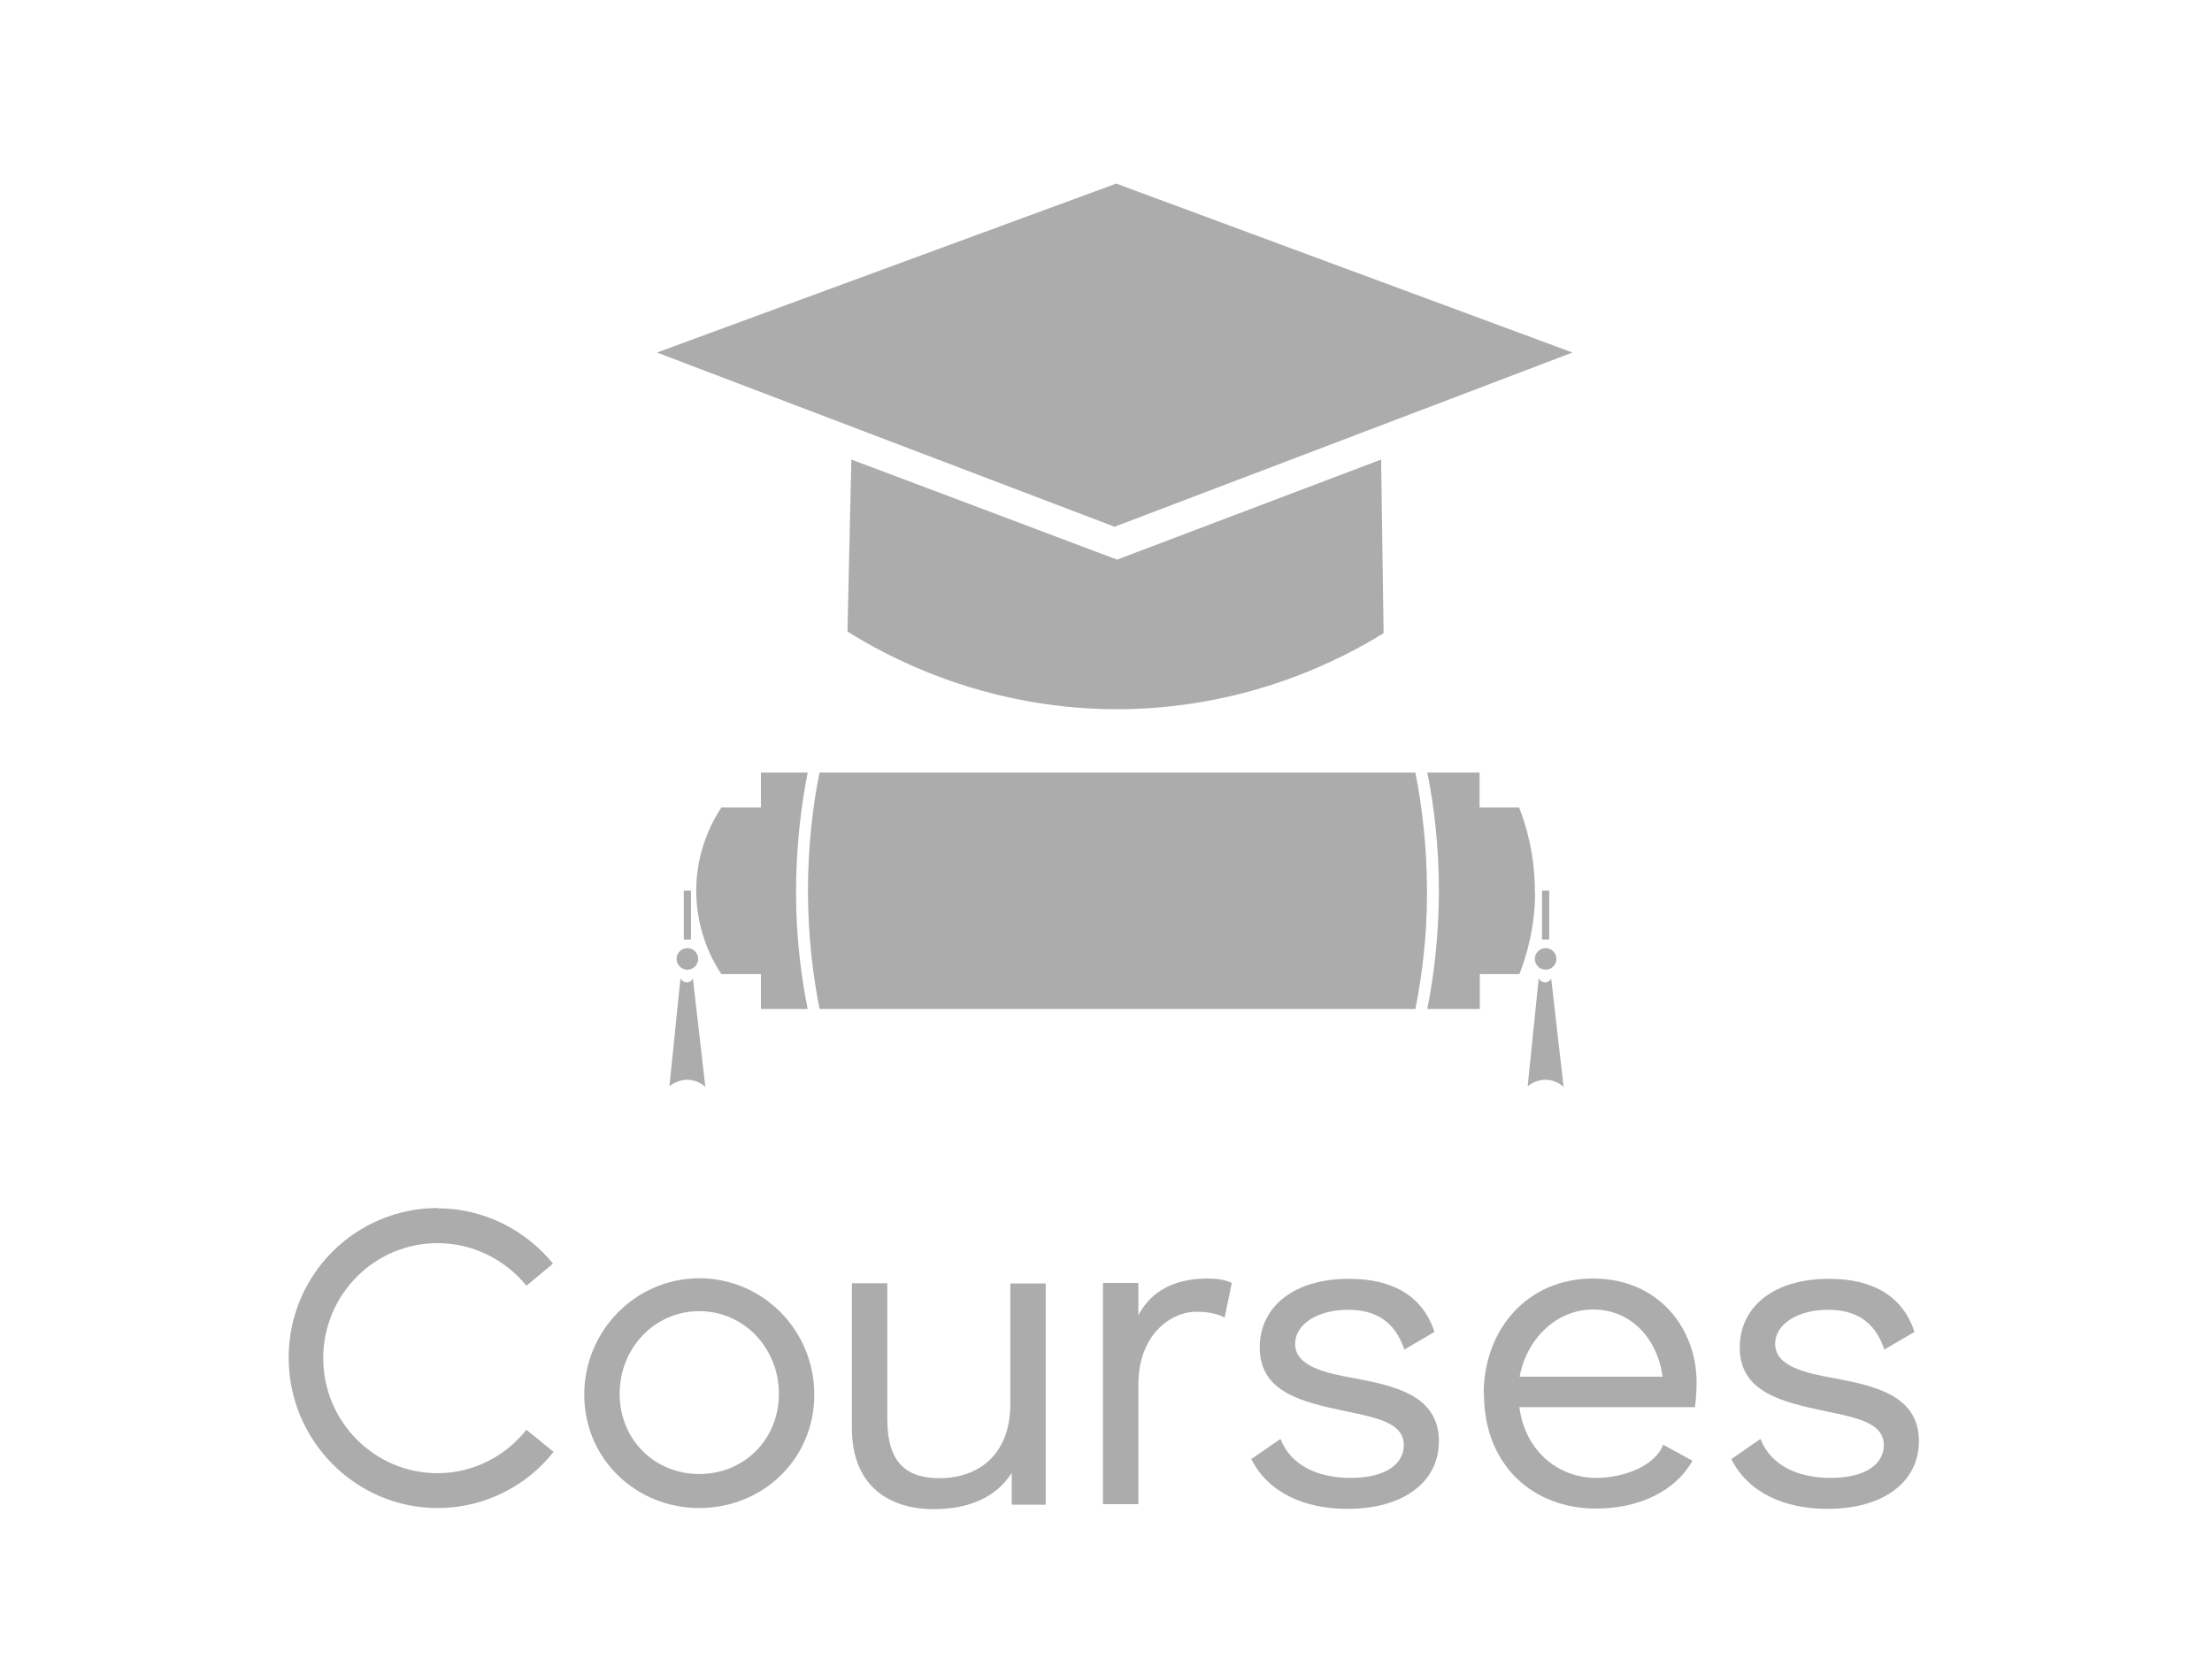
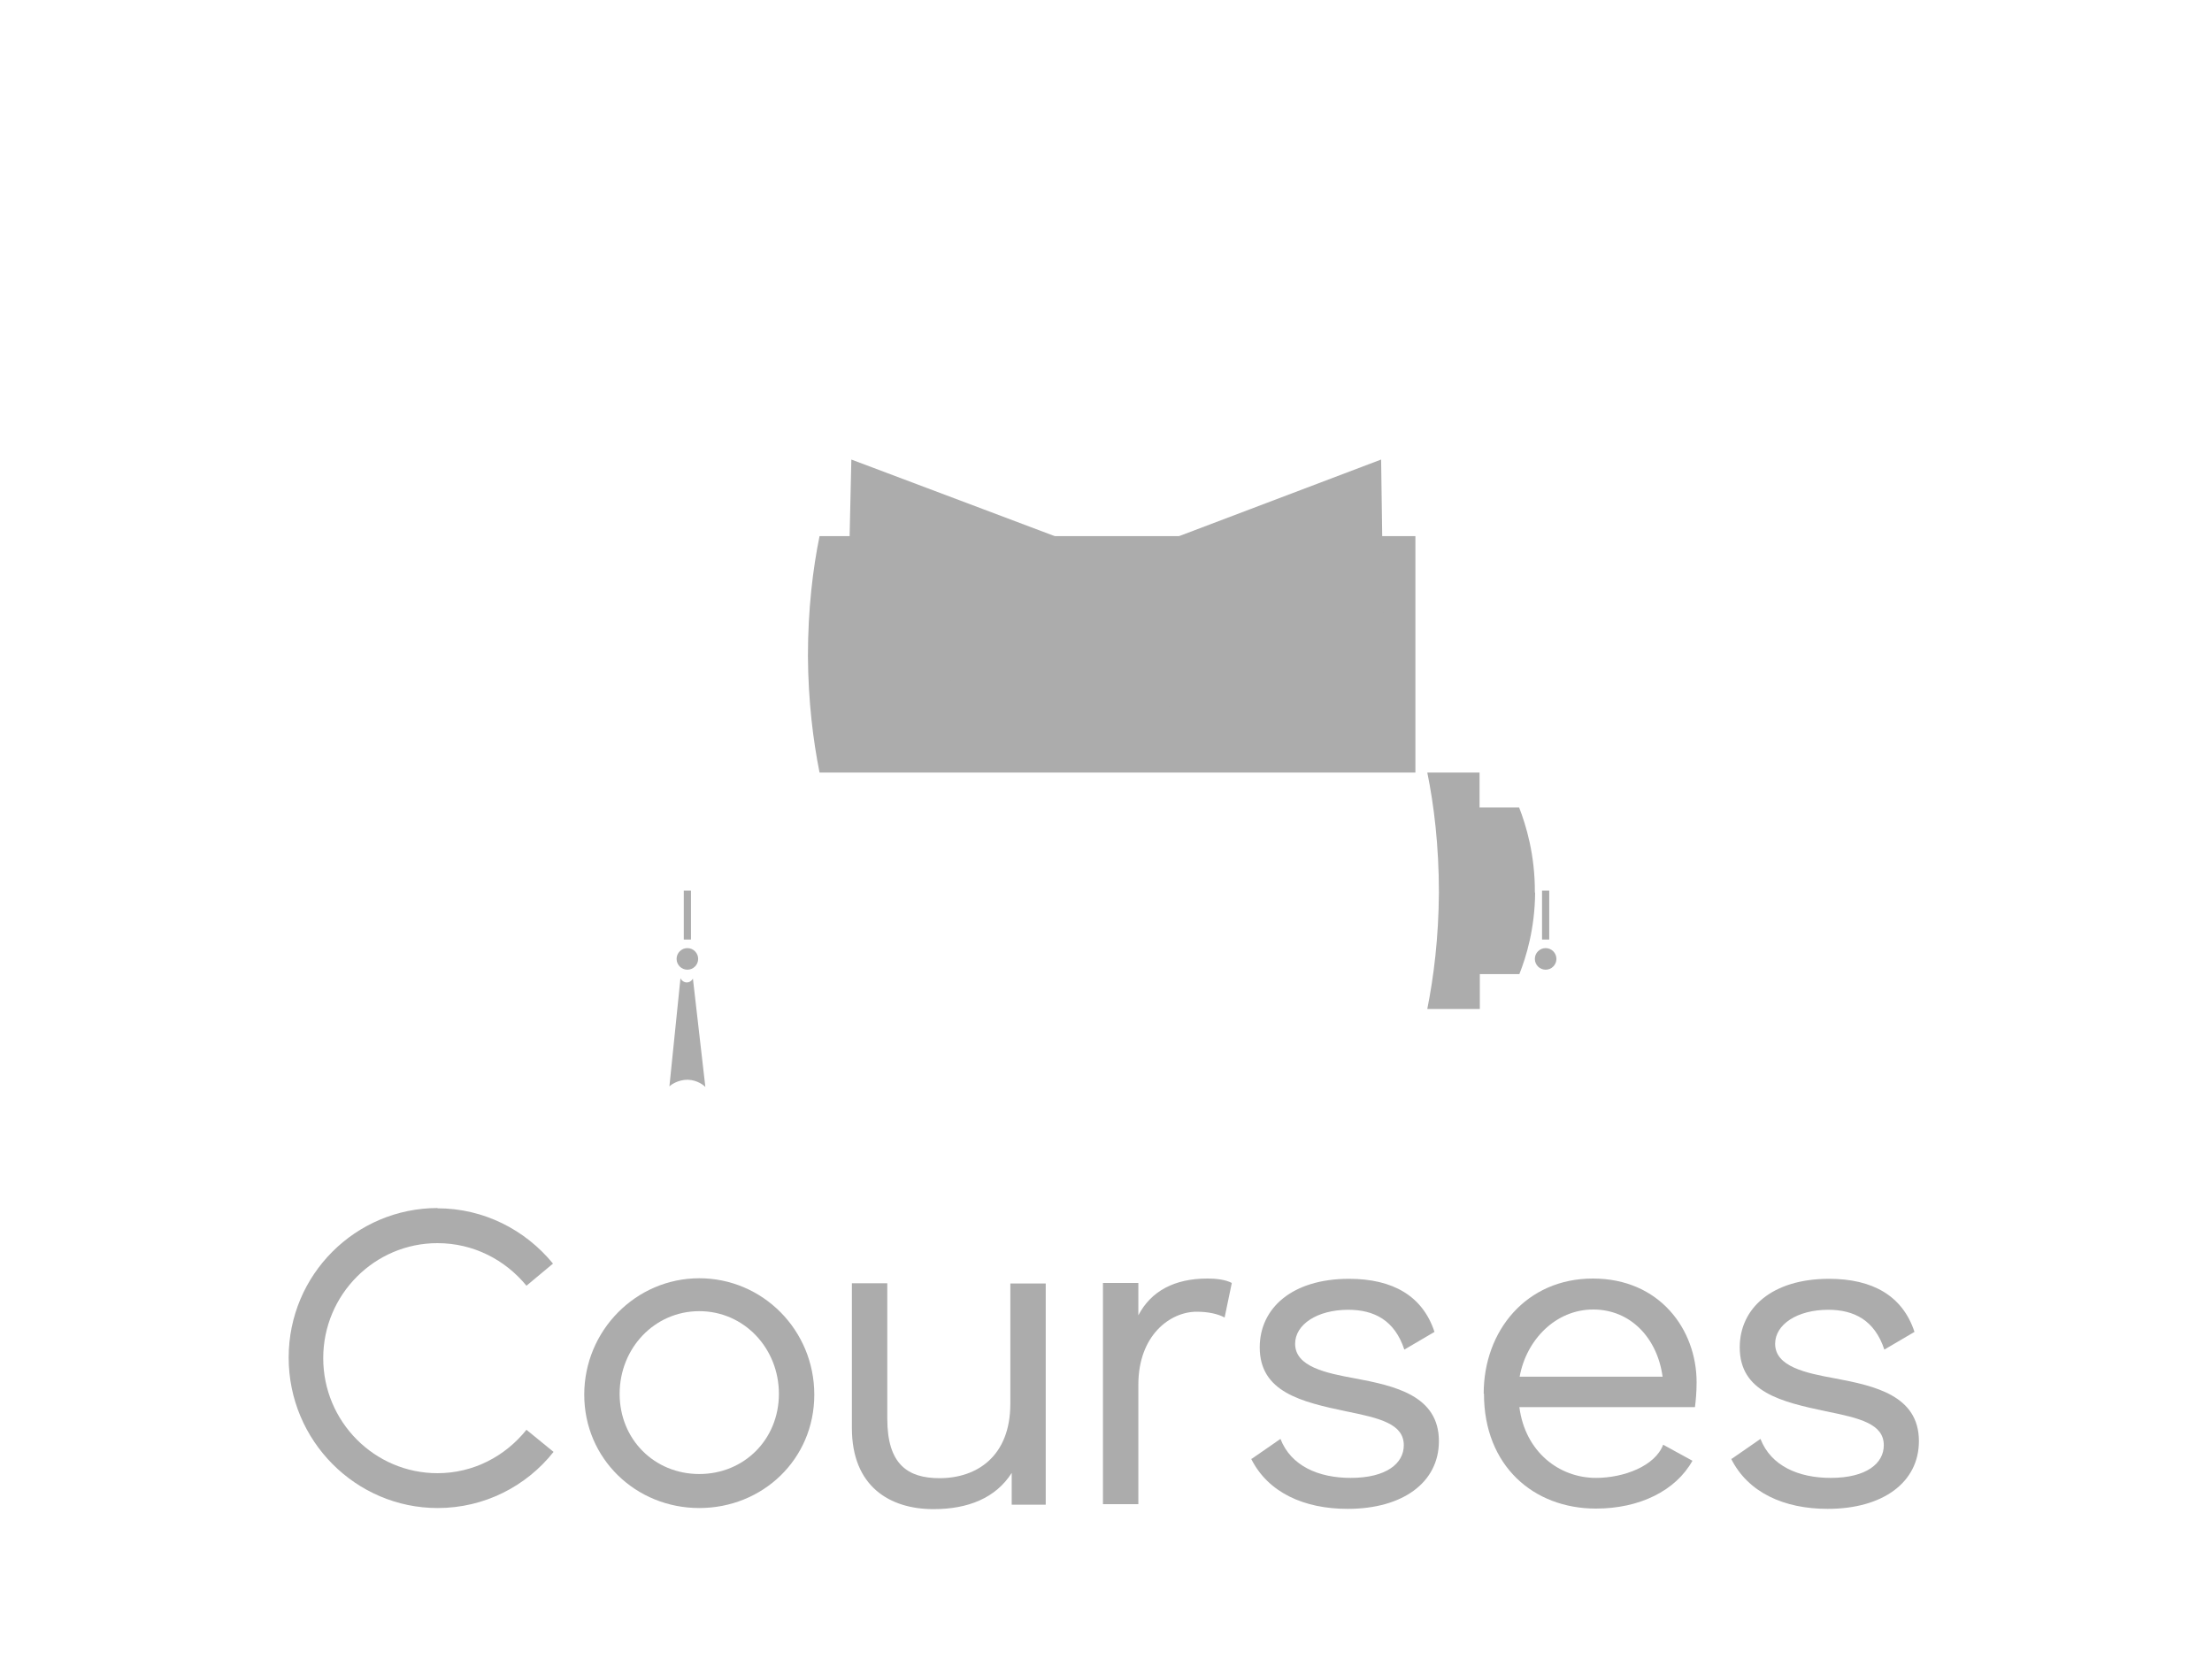
<svg xmlns="http://www.w3.org/2000/svg" id="Layer_1" data-name="Layer 1" viewBox="0 0 80 60">
  <defs>
    <style>
      .cls-1 {
        fill: none;
        stroke: #acacac;
        stroke-miterlimit: 10;
        stroke-width: .26px;
      }

      .cls-2 {
        fill: #acacac;
      }
    </style>
  </defs>
  <g>
    <path class="cls-2" d="m15.82,43.7c1.68,0,3.18.78,4.18,2l-.96.8c-.77-.94-1.92-1.54-3.22-1.54-2.27,0-4.13,1.86-4.13,4.16s1.86,4.16,4.13,4.16c1.3,0,2.45-.61,3.22-1.57l.98.8c-.99,1.25-2.51,2.03-4.19,2.03-2.96,0-5.39-2.43-5.39-5.44s2.43-5.41,5.39-5.41Z" />
    <path class="cls-2" d="m25.29,46.23c2.29,0,4.16,1.87,4.16,4.21s-1.87,4.1-4.16,4.1-4.16-1.78-4.16-4.1,1.87-4.21,4.16-4.21Zm0,7.08c1.62,0,2.88-1.25,2.88-2.9s-1.26-2.99-2.88-2.99-2.88,1.34-2.88,2.99,1.26,2.9,2.88,2.9Z" />
    <path class="cls-2" d="m30.81,51.64v-5.23h1.28v4.9c0,1.65.74,2.15,1.89,2.15,1.36,0,2.56-.8,2.56-2.69v-4.35h1.28v8h-1.23v-1.15c-.58.91-1.58,1.31-2.83,1.31-1.58,0-2.95-.82-2.95-2.93Z" />
    <path class="cls-2" d="m44.55,46.4l-.26,1.25c-.24-.13-.59-.21-1.01-.21-.96,0-2.11.85-2.11,2.64v4.32h-1.28v-8h1.28v1.17c.46-.88,1.31-1.33,2.5-1.33.27,0,.64.03.88.16Z" />
    <path class="cls-2" d="m45.27,52.76l1.04-.72c.38.98,1.38,1.41,2.54,1.41,1.3,0,1.92-.53,1.92-1.18,0-.77-.85-.98-2.1-1.23-1.6-.34-3.11-.69-3.11-2.31,0-1.42,1.17-2.48,3.23-2.48,1.57,0,2.66.61,3.09,1.92l-1.09.64c-.35-1.06-1.09-1.44-2.03-1.44-1.12,0-1.92.53-1.92,1.23,0,.83,1.12,1.06,2.16,1.25,1.44.27,3.04.62,3.04,2.27,0,1.49-1.3,2.45-3.3,2.45-1.58,0-2.88-.59-3.49-1.81Z" />
    <path class="cls-2" d="m53.66,50.4c0-2.27,1.54-4.16,3.95-4.16s3.75,1.84,3.75,3.75c0,.37-.03.67-.06.9h-6.35c.21,1.62,1.44,2.56,2.77,2.56,1.01,0,2.14-.43,2.43-1.2l1.06.58c-.61,1.09-1.92,1.73-3.49,1.73-2.26,0-4.05-1.55-4.05-4.15Zm6.47-.61c-.19-1.39-1.15-2.43-2.51-2.43s-2.42,1.1-2.66,2.43h5.17Z" />
    <path class="cls-2" d="m62.63,52.76l1.04-.72c.38.98,1.38,1.41,2.54,1.41,1.3,0,1.92-.53,1.92-1.18,0-.77-.85-.98-2.1-1.23-1.6-.34-3.11-.69-3.11-2.31,0-1.42,1.17-2.48,3.23-2.48,1.57,0,2.66.61,3.09,1.92l-1.09.64c-.35-1.06-1.09-1.44-2.03-1.44-1.12,0-1.92.53-1.92,1.23,0,.83,1.12,1.06,2.16,1.25,1.44.27,3.04.62,3.04,2.27,0,1.49-1.3,2.45-3.3,2.45-1.58,0-2.88-.59-3.49-1.81Z" />
  </g>
  <g>
-     <path class="cls-2" d="m29.21,27.94c-.23,1.17-.42,2.65-.42,4.34,0,1.63.19,3.06.42,4.21h-1.69v-1.26h-1.43c-.27-.4-.89-1.46-.91-2.95-.02-1.57.65-2.68.91-3.08h1.43v-1.26h1.69Z" />
-     <path class="cls-2" d="m51.19,27.94c.23,1.17.42,2.65.42,4.34,0,1.63-.19,3.06-.42,4.21h-21.55c-.23-1.15-.41-2.57-.42-4.21,0-1.7.18-3.17.42-4.34h21.55Z" />
+     <path class="cls-2" d="m51.19,27.94h-21.55c-.23-1.15-.41-2.57-.42-4.21,0-1.7.18-3.17.42-4.34h21.55Z" />
    <path class="cls-2" d="m55.52,32.28c-.01,1.3-.32,2.32-.57,2.95h-1.43v1.26h-1.9c.23-1.15.41-2.57.42-4.21,0-1.7-.18-3.17-.42-4.34h1.89v1.26h1.43c.25.64.58,1.72.57,3.08Z" />
    <line class="cls-1" x1="24.86" y1="32.21" x2="24.86" y2="33.98" />
    <circle class="cls-2" cx="24.86" cy="34.68" r=".39" />
    <path class="cls-2" d="m24.61,35.38c.05.1.15.16.25.15.13-.01.2-.13.2-.14.15,1.31.3,2.61.45,3.92-.05-.05-.28-.25-.64-.26-.36,0-.61.19-.66.24l.4-3.91Z" />
    <line class="cls-1" x1="55.9" y1="32.21" x2="55.9" y2="33.98" />
    <circle class="cls-2" cx="55.9" cy="34.68" r=".39" />
-     <path class="cls-2" d="m55.65,35.38c.05.1.15.16.25.15.13-.01.2-.13.2-.14.15,1.31.3,2.61.45,3.92-.05-.05-.28-.25-.64-.26-.36,0-.61.19-.66.24l.4-3.91Z" />
-     <polygon class="cls-2" points="23.76 12.75 40.37 6.64 56.87 12.75 40.31 19.05 23.76 12.75" />
    <path class="cls-2" d="m30.65,22.84c1.39.87,4.81,2.76,9.58,2.81,4.89.04,8.42-1.89,9.81-2.75-.03-2.09-.06-4.19-.09-6.28-3.18,1.21-6.37,2.41-9.55,3.62-3.2-1.21-6.4-2.41-9.61-3.62h0l-.14,6.22Z" />
  </g>
</svg>